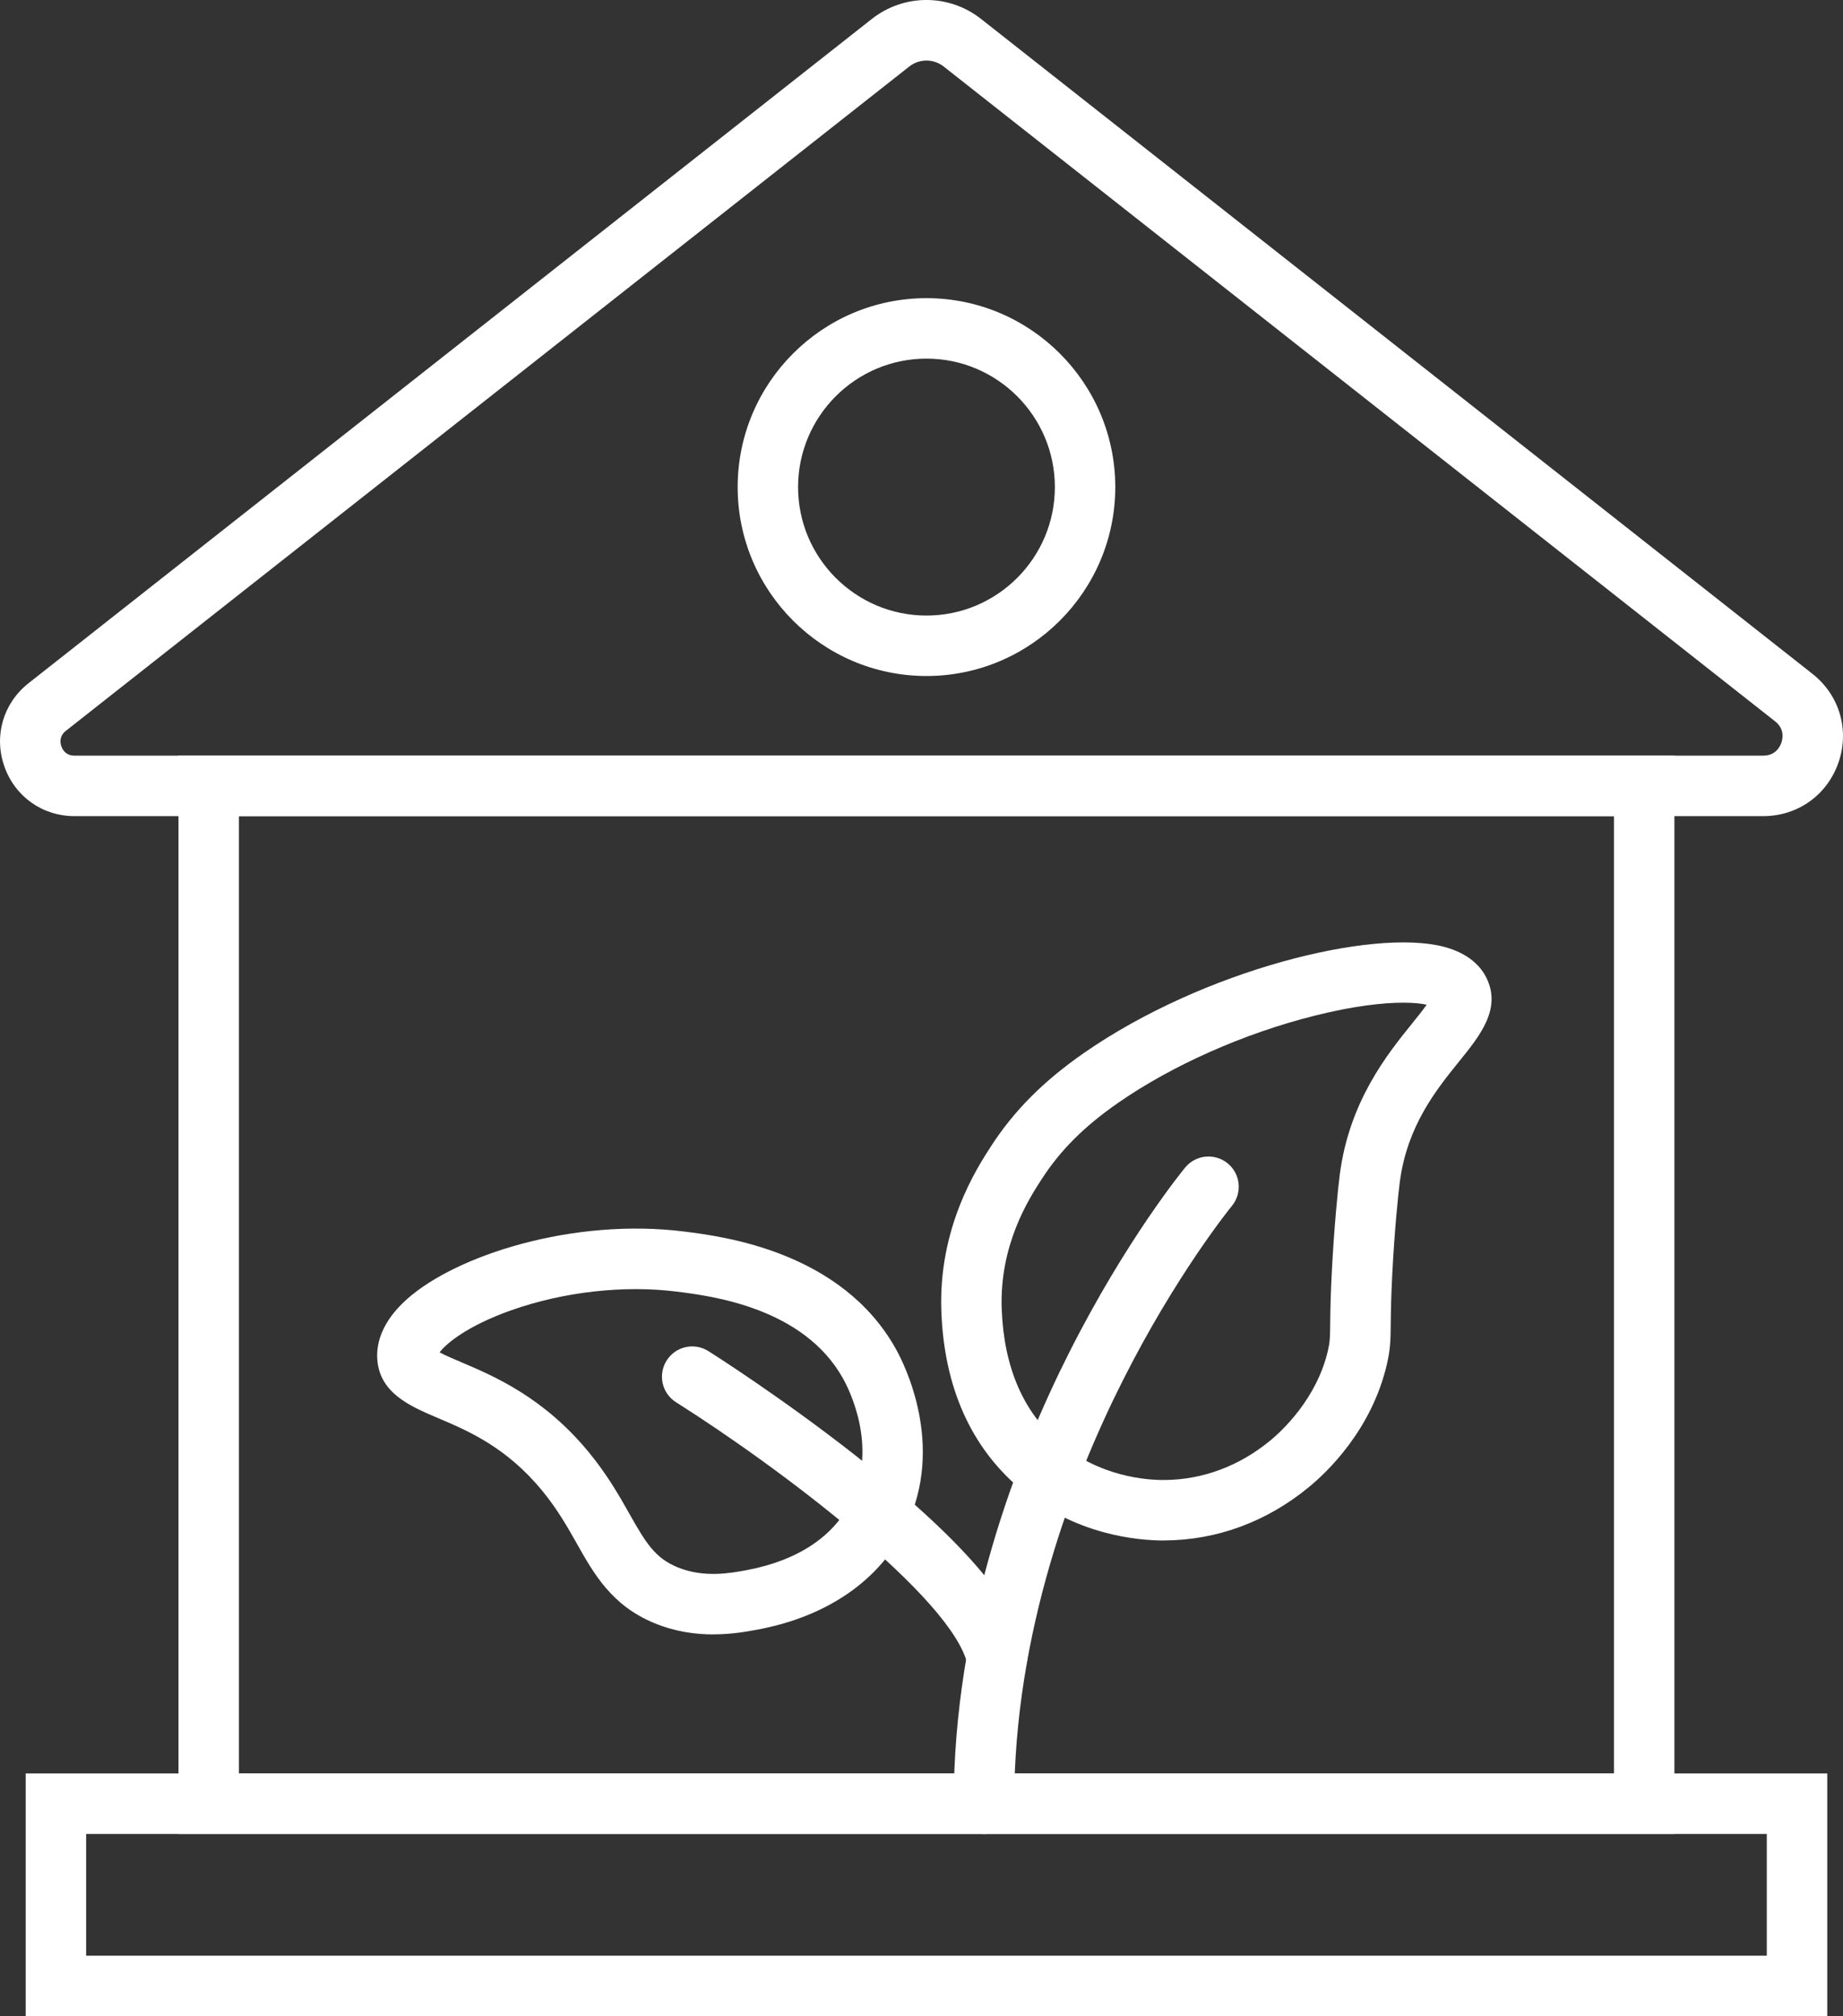
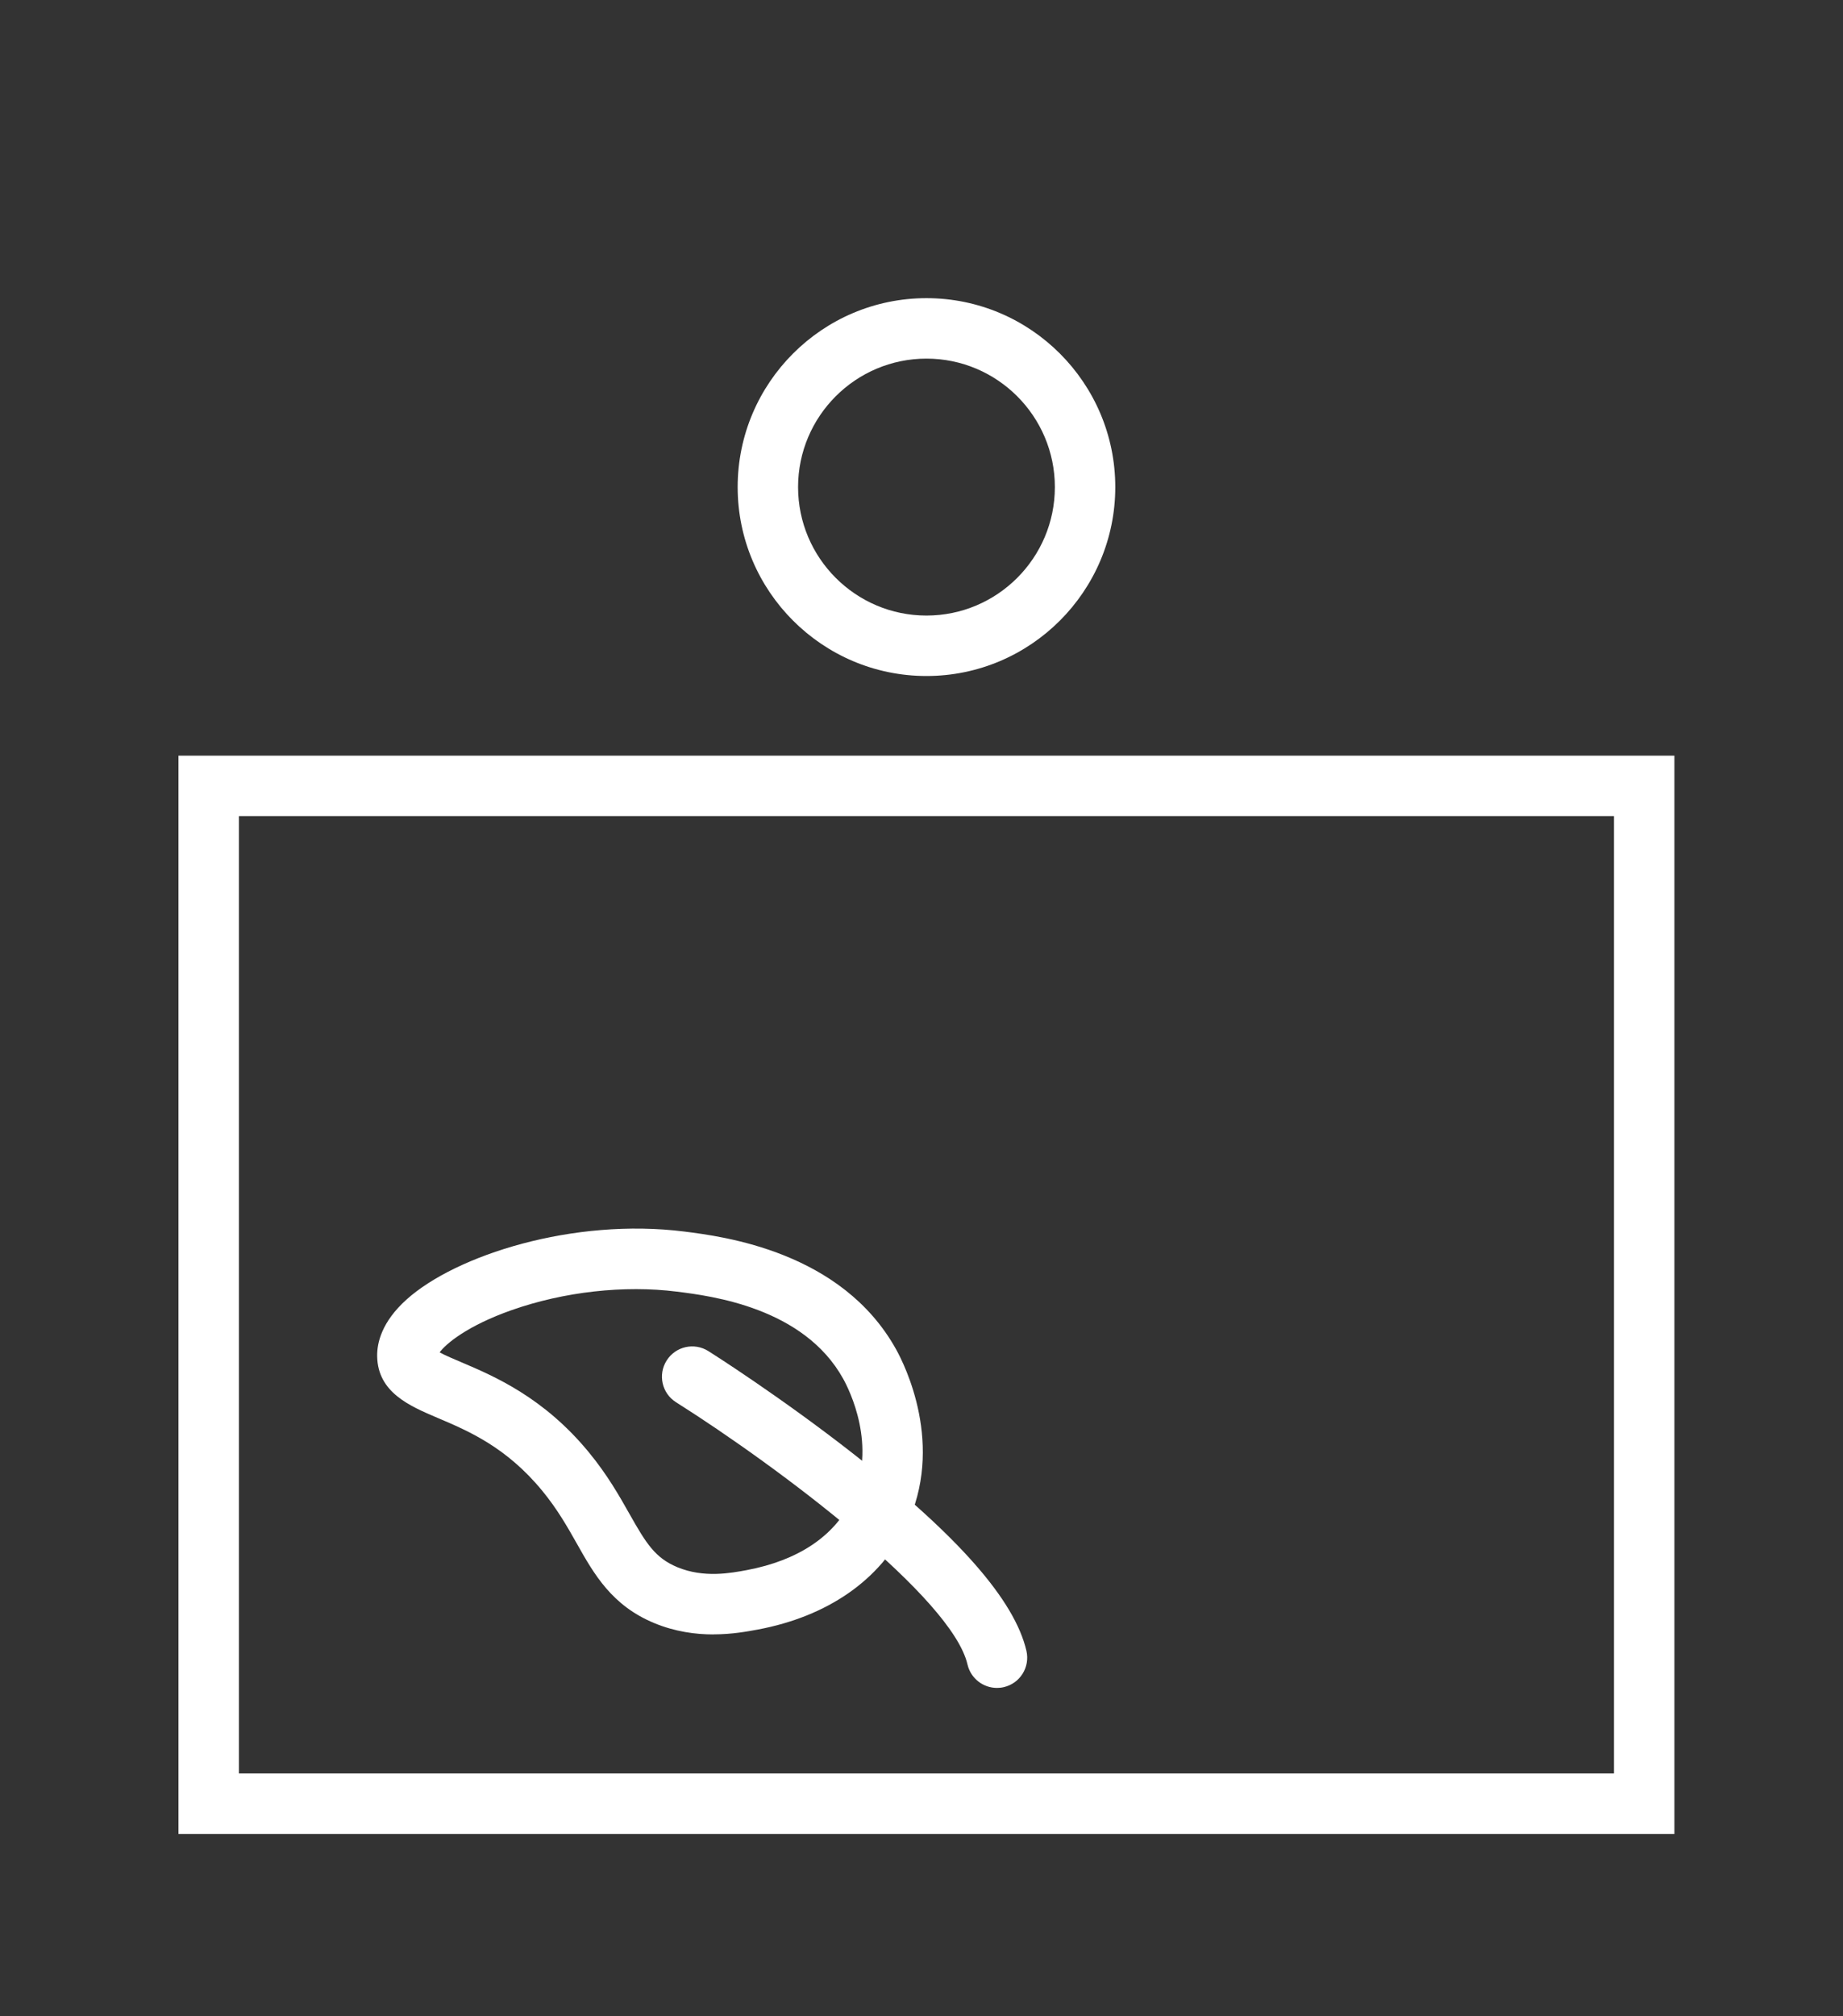
<svg xmlns="http://www.w3.org/2000/svg" id="Layer_2" data-name="Layer 2" viewBox="0 0 333.74 364.88">
  <rect x="0" y="0" width="333.74" height="364.88" fill="#333333" stroke="none" />
  <defs>
    <style>
      .cls-1 {
        fill: #fff;
        stroke-width: 0px;
      }
    </style>
  </defs>
  <g id="Layer_1-2" data-name="Layer 1">
    <g>
-       <path class="cls-1" d="m13.49,147.7c-5.82,0-10.82-3.56-12.72-9.06-1.91-5.5-.18-11.38,4.39-14.99L157.86,3.44c5.83-4.59,13.98-4.59,19.81,0l150.54,118.51c4.9,3.86,6.75,10.16,4.71,16.05-2.04,5.89-7.39,9.7-13.62,9.7H13.49ZM167.77,10.96c-1.11,0-2.21.36-3.13,1.09L11.93,132.26c-1.22.96-1.04,2.17-.82,2.8s.82,1.69,2.38,1.69h305.81c2.23,0,3.04-1.63,3.28-2.34.24-.7.62-2.48-1.13-3.86L170.9,12.05c-.92-.73-2.03-1.09-3.14-1.09Z" />
      <path class="cls-1" d="m303.22,331.9H32.32v-195.15h270.89v195.15Zm-259.95-10.95h249v-173.25H43.27v173.25Z" />
-       <path class="cls-1" d="m330.89,364.88H4.65v-43.93h326.24v43.93Zm-315.29-10.95h304.34v-22.03H15.6v22.03Z" />
      <path class="cls-1" d="m167.77,122.34c-18.85,0-34.19-15.34-34.19-34.19s15.34-34.19,34.19-34.19,34.19,15.34,34.19,34.19-15.34,34.19-34.19,34.19Zm0-57.44c-12.82,0-23.25,10.43-23.25,23.25s10.43,23.25,23.25,23.25,23.25-10.43,23.25-23.25-10.43-23.25-23.25-23.25Z" />
-       <path class="cls-1" d="m178.17,331.9c-3.02,0-5.47-2.45-5.47-5.47,0-33.28,11.38-62.78,20.92-81.67,10.32-20.43,20.57-32.95,21-33.47,1.92-2.33,5.37-2.66,7.71-.74,2.33,1.92,2.66,5.37.74,7.7-.14.17-10.05,12.32-19.81,31.71-8.95,17.77-19.61,45.47-19.61,76.48,0,3.02-2.45,5.47-5.47,5.47Z" />
      <path class="cls-1" d="m180.53,305.47c-2.49,0-4.74-1.71-5.33-4.24-2.79-12.05-33.86-35.51-52.78-47.46-2.56-1.61-3.32-5-1.7-7.55,1.61-2.56,4.99-3.32,7.55-1.71.53.33,13.1,8.29,26.42,18.72,18.86,14.76,29.06,26.38,31.18,35.53.68,2.95-1.15,5.89-4.1,6.57-.42.1-.83.14-1.24.14Z" />
      <path class="cls-1" d="m129.18,295.79c-3.2,0-6.89-.48-10.68-2.04-7.7-3.18-10.92-8.86-14.02-14.36-1.73-3.06-3.52-6.23-6.28-9.59-6.51-7.92-13.4-10.84-18.94-13.19-5.08-2.16-10.84-4.6-10.96-11.15h0c-.04-2.47.84-6.25,5.32-10.28,8.95-8.04,30.22-14.83,50.31-12.3,7.04.89,28.48,3.59,38.33,21.3,1.55,2.78,8.92,17.43,1.8,32.11-4.66,9.63-14.18,16.24-26.8,18.61-1.83.34-4.68.88-8.08.88Zm-49.57-51.05c.99.55,2.63,1.24,3.93,1.79,5.93,2.52,14.9,6.33,23.11,16.32,3.36,4.09,5.48,7.84,7.35,11.15,3.01,5.33,4.64,7.96,8.68,9.63,4.79,1.98,9.65,1.06,12.55.52,9.26-1.74,15.82-6.11,18.97-12.62,4.75-9.81-.43-20.06-1.52-22.02-7.15-12.87-23.84-14.97-30.13-15.76-9.53-1.2-20.43.02-29.9,3.35-8.01,2.82-11.88,6.07-13.05,7.65Z" />
-       <path class="cls-1" d="m210.74,278.79c-4.63,0-16.09-.95-26.05-9.41-8.89-7.55-13.68-18.29-14.22-31.9-.61-15.21,6.36-25.97,8.98-30.03,4.18-6.45,9.53-11.82,16.85-16.9,21.7-15.05,52.28-22.55,65.12-19.22,4.73,1.23,6.83,3.75,7.76,5.65h0c2.74,5.59-1.15,10.41-4.92,15.07-4.21,5.21-9.44,11.7-10.78,21.87-.32,2.42-.97,9.07-1.36,16.62-.23,4.48-.26,7.15-.28,9.11-.03,2.87-.05,4.44-.69,7.22-2.75,11.87-10.81,19.54-14.16,22.28-7.61,6.25-16.63,9.58-26.09,9.63-.05,0-.11,0-.16,0Zm43.37-97.33c-3.62,0-8.94.57-16.04,2.35-12.78,3.2-25.73,8.94-35.54,15.74-6.19,4.29-10.47,8.56-13.9,13.85-2.31,3.56-7.7,11.9-7.23,23.64.42,10.43,3.91,18.51,10.37,24,7.29,6.19,15.78,6.83,19.07,6.8,6.91-.03,13.55-2.5,19.19-7.14,1.93-1.59,8.4-7.46,10.44-16.29.37-1.61.38-2.3.41-4.87.02-1.93.05-4.85.3-9.55.41-7.86,1.1-14.9,1.44-17.48,1.74-13.23,8.59-21.71,13.12-27.32.85-1.05,1.89-2.34,2.61-3.36-.97-.22-2.38-.37-4.24-.37Z" />
    </g>
  </g>
</svg>